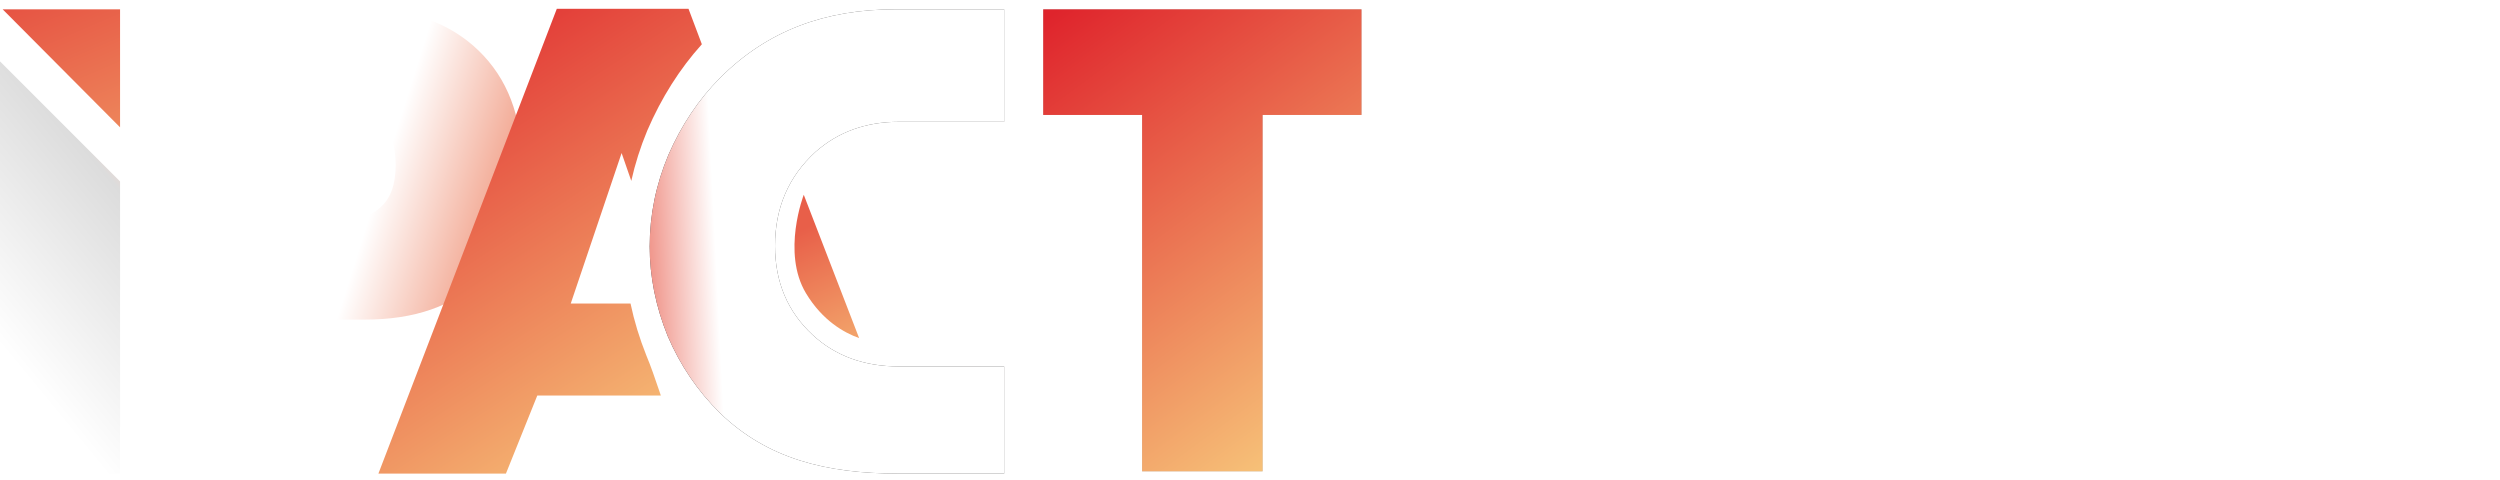
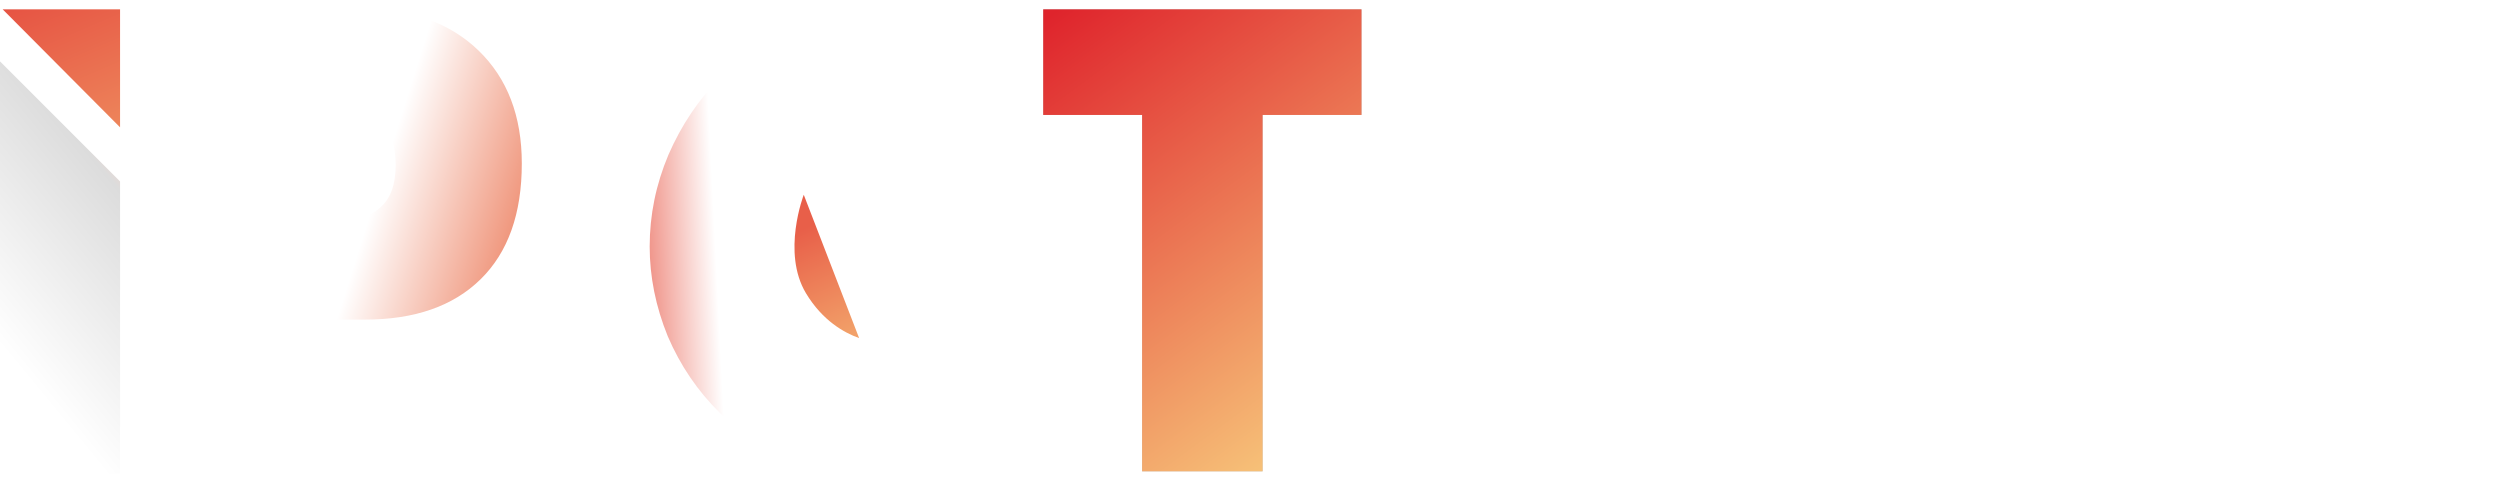
<svg xmlns="http://www.w3.org/2000/svg" width="1874" height="360" viewBox="0 0 1874 360" fill="none">
  <path d="M273.612 239.56H216.676V355H126.309V6.591H270.478C307.739 6.591 337.165 17.038 358.756 37.932C380.346 58.826 391.142 87.033 391.142 122.553C391.142 160.163 380.869 189.066 360.323 209.264C339.777 229.461 310.873 239.56 273.612 239.56ZM216.676 79.72V166.431H246.972C264.384 166.431 277.094 162.774 285.104 155.461C292.765 148.845 296.596 138.224 296.596 123.598C296.596 109.668 293.113 99.221 286.149 92.257C278.139 83.899 265.254 79.72 247.494 79.72H216.676Z" fill="url(#paint0_linear)" />
  <path fill-rule="evenodd" clip-rule="evenodd" d="M0 46.01L90 136.027V355H0V46.01Z" fill="url(#paint1_linear)" />
  <path fill-rule="evenodd" clip-rule="evenodd" d="M90 7H2L90 95.445V7Z" fill="url(#paint2_linear)" />
-   <path fill-rule="evenodd" clip-rule="evenodd" d="M526.107 33.175L516.103 6.591H417.379L283.656 355H379.247L402.753 296.497H495.367C494.986 295.378 494.607 294.264 494.23 293.155C490.981 283.601 487.864 274.437 484.552 266.585C479.366 253.619 475.398 240.606 472.649 227.546H427.826L465.957 114.718L473.208 135.6C476.044 122.855 480.037 110.282 485.189 97.88C495.789 73.273 509.429 51.704 526.107 33.175Z" fill="url(#paint3_linear)" />
  <g filter="url(#filter0_d)">
-     <path d="M752.712 274.697V355C719.5 355 694.033 355 673.5 355C619.209 355 575.223 343.876 539.725 309.629C523.02 293.191 509.969 274.012 500.573 252.094C491.524 229.833 487 207.401 487 184.798C487 161.167 491.698 138.222 501.095 115.961C510.839 93.7 523.716 74.522 539.725 58.426C575.223 22.809 618.797 7 671 7C696.057 7 722.5 7 752.712 7V91.303C732 91.303 705.904 91.303 673.886 91.303C649.177 91.303 628.296 98.837 611.243 113.906C591.058 132.4 580.965 155.859 580.965 184.284C580.965 211.34 590.362 233.6 609.155 251.066C626.208 266.82 647.785 274.697 673.886 274.697C704.164 274.697 722 274.697 752.712 274.697Z" fill="url(#paint4_linear)" />
    <path d="M752.712 274.697V355C719.5 355 694.033 355 673.5 355C619.209 355 575.223 343.876 539.725 309.629C523.02 293.191 509.969 274.012 500.573 252.094C491.524 229.833 487 207.401 487 184.798C487 161.167 491.698 138.222 501.095 115.961C510.839 93.7 523.716 74.522 539.725 58.426C575.223 22.809 618.797 7 671 7C696.057 7 722.5 7 752.712 7V91.303C732 91.303 705.904 91.303 673.886 91.303C649.177 91.303 628.296 98.837 611.243 113.906C591.058 132.4 580.965 155.859 580.965 184.284C580.965 211.34 590.362 233.6 609.155 251.066C626.208 266.82 647.785 274.697 673.886 274.697C704.164 274.697 722 274.697 752.712 274.697Z" fill="url(#paint5_linear)" />
  </g>
  <g filter="url(#filter1_d)">
    <path d="M1020.57 86.166H946.439V353.294H856.128V86.166H782V7H1020.57V86.166Z" fill="#C4C4C4" />
    <path d="M1020.57 86.166H946.439V353.294H856.128V86.166H782V7H1020.57V86.166Z" fill="url(#paint6_linear)" />
  </g>
  <path d="M1103.88 33.64H1109.8V87H1103.88V33.64ZM1122.13 87V53.8H1127.89V57.64C1130.23 54.547 1133.41 53 1137.41 53C1141.67 53 1144.85 54.52 1146.93 57.56C1148.21 59.427 1148.85 62.387 1148.85 66.44V87H1143.09V66.6C1143.09 63.88 1142.58 61.853 1141.57 60.52C1140.34 58.92 1138.53 58.12 1136.13 58.12C1133.67 58.12 1131.73 58.973 1130.29 60.68C1128.69 62.547 1127.89 65.533 1127.89 69.64V87H1122.13ZM1171.39 59.08H1165.63V87H1159.87V59.08H1156.35V53.8H1159.87V41.8H1165.63V53.8H1171.39V59.08ZM1201.46 75.88L1206.26 78.52C1205.14 80.653 1203.78 82.44 1202.18 83.88C1199.14 86.6 1195.46 87.96 1191.14 87.96C1186.66 87.96 1182.79 86.52 1179.54 83.64C1176.34 80.707 1174.74 76.36 1174.74 70.6C1174.74 65.533 1176.18 61.347 1179.06 58.04C1181.99 54.68 1185.91 53 1190.82 53C1196.36 53 1200.55 55.027 1203.38 59.08C1205.62 62.28 1206.66 66.44 1206.5 71.56H1180.66C1180.71 74.92 1181.75 77.64 1183.78 79.72C1185.8 81.8 1188.28 82.84 1191.22 82.84C1193.83 82.84 1196.1 82.04 1198.02 80.44C1199.51 79.16 1200.66 77.64 1201.46 75.88ZM1181.06 66.76H1200.58C1200.1 64.147 1198.95 62.067 1197.14 60.52C1195.38 58.92 1193.27 58.12 1190.82 58.12C1188.42 58.12 1186.28 58.947 1184.42 60.6C1182.6 62.2 1181.48 64.253 1181.06 66.76ZM1215.33 87V53.8H1221.09V57.4C1222.96 54.467 1225.46 53 1228.61 53C1230.21 53 1231.92 53.453 1233.73 54.36L1231.01 59.56C1229.94 58.813 1228.82 58.44 1227.65 58.44C1225.62 58.44 1224.08 59.133 1223.01 60.52C1221.73 62.227 1221.09 65.213 1221.09 69.48V87H1215.33ZM1239 87V53.8H1244.76V57.64C1247.11 54.547 1250.28 53 1254.28 53C1258.55 53 1261.72 54.52 1263.8 57.56C1265.08 59.427 1265.72 62.387 1265.72 66.44V87H1259.96V66.6C1259.96 63.88 1259.46 61.853 1258.44 60.52C1257.22 58.92 1255.4 58.12 1253 58.12C1250.55 58.12 1248.6 58.973 1247.16 60.68C1245.56 62.547 1244.76 65.533 1244.76 69.64V87H1239ZM1302.02 58.52V53.8H1307.78V87H1302.02V82.36C1299.14 86.093 1295.35 87.96 1290.66 87.96C1286.18 87.96 1282.37 86.413 1279.22 83.32C1276.07 80.227 1274.5 75.907 1274.5 70.36C1274.5 64.92 1276.05 60.68 1279.14 57.64C1282.29 54.547 1286.13 53 1290.66 53C1295.46 53 1299.25 54.84 1302.02 58.52ZM1291.3 58.12C1288.26 58.12 1285.67 59.213 1283.54 61.4C1281.46 63.533 1280.42 66.52 1280.42 70.36C1280.42 74.04 1281.38 77.053 1283.3 79.4C1285.27 81.693 1287.94 82.84 1291.3 82.84C1294.66 82.84 1297.33 81.64 1299.3 79.24C1301.33 76.84 1302.34 73.907 1302.34 70.44C1302.34 66.493 1301.22 63.453 1298.98 61.32C1296.74 59.187 1294.18 58.12 1291.3 58.12ZM1330.37 59.08H1324.61V87H1318.85V59.08H1315.33V53.8H1318.85V41.8H1324.61V53.8H1330.37V59.08ZM1335.8 53.8H1341.56V87H1335.8V53.8ZM1335.8 44.12C1335 43.32 1334.6 42.36 1334.6 41.24C1334.6 40.12 1335 39.16 1335.8 38.36C1336.6 37.56 1337.56 37.16 1338.68 37.16C1339.8 37.16 1340.76 37.56 1341.56 38.36C1342.36 39.16 1342.76 40.12 1342.76 41.24C1342.76 42.36 1342.36 43.32 1341.56 44.12C1340.76 44.92 1339.8 45.32 1338.68 45.32C1337.56 45.32 1336.6 44.92 1335.8 44.12ZM1380.52 83C1377.21 86.307 1373.03 87.96 1367.96 87.96C1362.89 87.96 1358.68 86.307 1355.32 83C1352.01 79.693 1350.36 75.533 1350.36 70.52C1350.36 65.453 1352.01 61.267 1355.32 57.96C1358.68 54.653 1362.89 53 1367.96 53C1373.03 53 1377.21 54.653 1380.52 57.96C1383.88 61.267 1385.56 65.453 1385.56 70.52C1385.56 75.533 1383.88 79.693 1380.52 83ZM1376.2 61.4C1373.96 59.213 1371.21 58.12 1367.96 58.12C1364.71 58.12 1361.93 59.24 1359.64 61.48C1357.4 63.667 1356.28 66.68 1356.28 70.52C1356.28 74.36 1357.43 77.373 1359.72 79.56C1362.01 81.747 1364.76 82.84 1367.96 82.84C1371.16 82.84 1373.91 81.747 1376.2 79.56C1378.49 77.373 1379.64 74.36 1379.64 70.52C1379.64 66.627 1378.49 63.587 1376.2 61.4ZM1394.39 87V53.8H1400.15V57.64C1402.5 54.547 1405.67 53 1409.67 53C1413.94 53 1417.11 54.52 1419.19 57.56C1420.47 59.427 1421.11 62.387 1421.11 66.44V87H1415.35V66.6C1415.35 63.88 1414.85 61.853 1413.83 60.52C1412.61 58.92 1410.79 58.12 1408.39 58.12C1405.94 58.12 1403.99 58.973 1402.55 60.68C1400.95 62.547 1400.15 65.533 1400.15 69.64V87H1394.39ZM1457.41 58.52V53.8H1463.17V87H1457.41V82.36C1454.53 86.093 1450.74 87.96 1446.05 87.96C1441.57 87.96 1437.76 86.413 1434.61 83.32C1431.46 80.227 1429.89 75.907 1429.89 70.36C1429.89 64.92 1431.44 60.68 1434.53 57.64C1437.68 54.547 1441.52 53 1446.05 53C1450.85 53 1454.64 54.84 1457.41 58.52ZM1446.69 58.12C1443.65 58.12 1441.06 59.213 1438.93 61.4C1436.85 63.533 1435.81 66.52 1435.81 70.36C1435.81 74.04 1436.77 77.053 1438.69 79.4C1440.66 81.693 1443.33 82.84 1446.69 82.84C1450.05 82.84 1452.72 81.64 1454.69 79.24C1456.72 76.84 1457.73 73.907 1457.73 70.44C1457.73 66.493 1456.61 63.453 1454.37 61.32C1452.13 59.187 1449.57 58.12 1446.69 58.12ZM1474.08 28.68H1479.84V87H1474.08V28.68ZM1510.83 33.64H1520.51C1526.59 33.64 1531.07 34.893 1533.95 37.4C1537.21 40.173 1538.83 43.987 1538.83 48.84C1538.83 53 1537.42 56.547 1534.59 59.48C1531.82 62.36 1527.61 63.8 1521.95 63.8H1516.75V87H1510.83V33.64ZM1516.75 39.24V58.2H1521.63C1525.15 58.2 1527.9 57.347 1529.87 55.64C1531.9 53.933 1532.91 51.56 1532.91 48.52C1532.91 42.333 1528.99 39.24 1521.15 39.24H1516.75ZM1545.88 87V53.8H1551.64V57.4C1553.5 54.467 1556.01 53 1559.16 53C1560.76 53 1562.46 53.453 1564.28 54.36L1561.56 59.56C1560.49 58.813 1559.37 58.44 1558.2 58.44C1556.17 58.44 1554.62 59.133 1553.56 60.52C1552.28 62.227 1551.64 65.213 1551.64 69.48V87H1545.88ZM1595.68 83C1592.37 86.307 1588.18 87.96 1583.12 87.96C1578.05 87.96 1573.84 86.307 1570.48 83C1567.17 79.693 1565.52 75.533 1565.52 70.52C1565.52 65.453 1567.17 61.267 1570.48 57.96C1573.84 54.653 1578.05 53 1583.12 53C1588.18 53 1592.37 54.653 1595.68 57.96C1599.04 61.267 1600.72 65.453 1600.72 70.52C1600.72 75.533 1599.04 79.693 1595.68 83ZM1591.36 61.4C1589.12 59.213 1586.37 58.12 1583.12 58.12C1579.86 58.12 1577.09 59.24 1574.8 61.48C1572.56 63.667 1571.44 66.68 1571.44 70.52C1571.44 74.36 1572.58 77.373 1574.88 79.56C1577.17 81.747 1579.92 82.84 1583.12 82.84C1586.32 82.84 1589.06 81.747 1591.36 79.56C1593.65 77.373 1594.8 74.36 1594.8 70.52C1594.8 66.627 1593.65 63.587 1591.36 61.4ZM1623.63 59.08H1615.47V87H1609.71V59.08H1606.51V53.8H1609.71V39.32C1609.71 34.893 1610.78 31.773 1612.91 29.96C1614.62 28.52 1616.83 27.8 1619.55 27.8C1620.99 27.8 1622.35 28.04 1623.63 28.52V34.12C1622.46 33.64 1621.2 33.4 1619.87 33.4C1618.11 33.4 1616.88 33.987 1616.19 35.16C1615.71 35.96 1615.47 37.56 1615.47 39.96V53.8H1623.63V59.08ZM1653.41 75.88L1658.21 78.52C1657.09 80.653 1655.73 82.44 1654.13 83.88C1651.09 86.6 1647.41 87.96 1643.09 87.96C1638.61 87.96 1634.74 86.52 1631.49 83.64C1628.29 80.707 1626.69 76.36 1626.69 70.6C1626.69 65.533 1628.13 61.347 1631.01 58.04C1633.94 54.68 1637.86 53 1642.77 53C1648.31 53 1652.5 55.027 1655.33 59.08C1657.57 62.28 1658.61 66.44 1658.45 71.56H1632.61C1632.66 74.92 1633.7 77.64 1635.73 79.72C1637.75 81.8 1640.23 82.84 1643.17 82.84C1645.78 82.84 1648.05 82.04 1649.97 80.44C1651.46 79.16 1652.61 77.64 1653.41 75.88ZM1633.01 66.76H1652.53C1652.05 64.147 1650.9 62.067 1649.09 60.52C1647.33 58.92 1645.22 58.12 1642.77 58.12C1640.37 58.12 1638.23 58.947 1636.37 60.6C1634.55 62.2 1633.43 64.253 1633.01 66.76ZM1685.68 59L1680.96 61.48C1680.06 59.24 1678.51 58.12 1676.32 58.12C1675.2 58.12 1674.24 58.44 1673.44 59.08C1672.7 59.72 1672.32 60.653 1672.32 61.88C1672.32 63 1672.67 63.853 1673.36 64.44C1674.11 64.973 1675.55 65.693 1677.68 66.6C1681.9 68.36 1684.67 70.067 1686 71.72C1687.18 73.16 1687.76 74.947 1687.76 77.08C1687.76 80.44 1686.67 83.107 1684.48 85.08C1682.35 87 1679.63 87.96 1676.32 87.96C1675.68 87.96 1674.99 87.88 1674.24 87.72C1673.5 87.613 1672.46 87.347 1671.12 86.92C1669.84 86.44 1668.62 85.56 1667.44 84.28C1666.27 83 1665.36 81.4 1664.72 79.48L1669.68 77.4C1671.02 81.027 1673.26 82.84 1676.4 82.84C1678.16 82.84 1679.5 82.307 1680.4 81.24C1681.36 80.173 1681.84 78.947 1681.84 77.56C1681.84 76.813 1681.71 76.173 1681.44 75.64C1681.23 75.053 1680.83 74.547 1680.24 74.12C1679.71 73.693 1679.18 73.347 1678.64 73.08C1678.16 72.813 1677.44 72.467 1676.48 72.04C1672.22 70.173 1669.52 68.547 1668.4 67.16C1667.39 65.88 1666.88 64.253 1666.88 62.28C1666.88 59.4 1667.76 57.133 1669.52 55.48C1671.34 53.827 1673.68 53 1676.56 53C1680.78 53 1683.82 55 1685.68 59ZM1713.81 59L1709.09 61.48C1708.18 59.24 1706.64 58.12 1704.45 58.12C1703.33 58.12 1702.37 58.44 1701.57 59.08C1700.82 59.72 1700.45 60.653 1700.45 61.88C1700.45 63 1700.8 63.853 1701.49 64.44C1702.24 64.973 1703.68 65.693 1705.81 66.6C1710.02 68.36 1712.8 70.067 1714.13 71.72C1715.3 73.16 1715.89 74.947 1715.89 77.08C1715.89 80.44 1714.8 83.107 1712.61 85.08C1710.48 87 1707.76 87.96 1704.45 87.96C1703.81 87.96 1703.12 87.88 1702.37 87.72C1701.62 87.613 1700.58 87.347 1699.25 86.92C1697.97 86.44 1696.74 85.56 1695.57 84.28C1694.4 83 1693.49 81.4 1692.85 79.48L1697.81 77.4C1699.14 81.027 1701.38 82.84 1704.53 82.84C1706.29 82.84 1707.62 82.307 1708.53 81.24C1709.49 80.173 1709.97 78.947 1709.97 77.56C1709.97 76.813 1709.84 76.173 1709.57 75.64C1709.36 75.053 1708.96 74.547 1708.37 74.12C1707.84 73.693 1707.3 73.347 1706.77 73.08C1706.29 72.813 1705.57 72.467 1704.61 72.04C1700.34 70.173 1697.65 68.547 1696.53 67.16C1695.52 65.88 1695.01 64.253 1695.01 62.28C1695.01 59.4 1695.89 57.133 1697.65 55.48C1699.46 53.827 1701.81 53 1704.69 53C1708.9 53 1711.94 55 1713.81 59ZM1723.53 53.8H1729.29V87H1723.53V53.8ZM1723.53 44.12C1722.73 43.32 1722.33 42.36 1722.33 41.24C1722.33 40.12 1722.73 39.16 1723.53 38.36C1724.33 37.56 1725.29 37.16 1726.41 37.16C1727.53 37.16 1728.49 37.56 1729.29 38.36C1730.09 39.16 1730.49 40.12 1730.49 41.24C1730.49 42.36 1730.09 43.32 1729.29 44.12C1728.49 44.92 1727.53 45.32 1726.41 45.32C1725.29 45.32 1724.33 44.92 1723.53 44.12ZM1768.25 83C1764.95 86.307 1760.76 87.96 1755.69 87.96C1750.63 87.96 1746.41 86.307 1743.05 83C1739.75 79.693 1738.09 75.533 1738.09 70.52C1738.09 65.453 1739.75 61.267 1743.05 57.96C1746.41 54.653 1750.63 53 1755.69 53C1760.76 53 1764.95 54.653 1768.25 57.96C1771.61 61.267 1773.29 65.453 1773.29 70.52C1773.29 75.533 1771.61 79.693 1768.25 83ZM1763.93 61.4C1761.69 59.213 1758.95 58.12 1755.69 58.12C1752.44 58.12 1749.67 59.24 1747.37 61.48C1745.13 63.667 1744.01 66.68 1744.01 70.52C1744.01 74.36 1745.16 77.373 1747.45 79.56C1749.75 81.747 1752.49 82.84 1755.69 82.84C1758.89 82.84 1761.64 81.747 1763.93 79.56C1766.23 77.373 1767.37 74.36 1767.37 70.52C1767.37 66.627 1766.23 63.587 1763.93 61.4ZM1782.13 87V53.8H1787.89V57.64C1790.23 54.547 1793.41 53 1797.41 53C1801.67 53 1804.85 54.52 1806.93 57.56C1808.21 59.427 1808.85 62.387 1808.85 66.44V87H1803.09V66.6C1803.09 63.88 1802.58 61.853 1801.57 60.52C1800.34 58.92 1798.53 58.12 1796.13 58.12C1793.67 58.12 1791.73 58.973 1790.29 60.68C1788.69 62.547 1787.89 65.533 1787.89 69.64V87H1782.13ZM1845.15 58.52V53.8H1850.91V87H1845.15V82.36C1842.27 86.093 1838.48 87.96 1833.79 87.96C1829.31 87.96 1825.49 86.413 1822.35 83.32C1819.2 80.227 1817.63 75.907 1817.63 70.36C1817.63 64.92 1819.17 60.68 1822.27 57.64C1825.41 54.547 1829.25 53 1833.79 53C1838.59 53 1842.37 54.84 1845.15 58.52ZM1834.43 58.12C1831.39 58.12 1828.8 59.213 1826.67 61.4C1824.59 63.533 1823.55 66.52 1823.55 70.36C1823.55 74.04 1824.51 77.053 1826.43 79.4C1828.4 81.693 1831.07 82.84 1834.43 82.84C1837.79 82.84 1840.45 81.64 1842.43 79.24C1844.45 76.84 1845.47 73.907 1845.47 70.44C1845.47 66.493 1844.35 63.453 1842.11 61.32C1839.87 59.187 1837.31 58.12 1834.43 58.12ZM1861.82 28.68H1867.58V87H1861.82V28.68ZM1139.56 207L1133.32 191.96H1110.6L1104.2 207H1097.64L1122.2 151.08L1146.12 207H1139.56ZM1112.92 186.36H1131L1122.04 165L1112.92 186.36ZM1170.61 179L1165.89 181.48C1164.98 179.24 1163.43 178.12 1161.25 178.12C1160.13 178.12 1159.17 178.44 1158.37 179.08C1157.62 179.72 1157.25 180.653 1157.25 181.88C1157.25 183 1157.59 183.853 1158.29 184.44C1159.03 184.973 1160.47 185.693 1162.61 186.6C1166.82 188.36 1169.59 190.067 1170.93 191.72C1172.1 193.16 1172.69 194.947 1172.69 197.08C1172.69 200.44 1171.59 203.107 1169.41 205.08C1167.27 207 1164.55 207.96 1161.25 207.96C1160.61 207.96 1159.91 207.88 1159.17 207.72C1158.42 207.613 1157.38 207.347 1156.05 206.92C1154.77 206.44 1153.54 205.56 1152.37 204.28C1151.19 203 1150.29 201.4 1149.65 199.48L1154.61 197.4C1155.94 201.027 1158.18 202.84 1161.33 202.84C1163.09 202.84 1164.42 202.307 1165.33 201.24C1166.29 200.173 1166.77 198.947 1166.77 197.56C1166.77 196.813 1166.63 196.173 1166.37 195.64C1166.15 195.053 1165.75 194.547 1165.17 194.12C1164.63 193.693 1164.1 193.347 1163.57 193.08C1163.09 192.813 1162.37 192.467 1161.41 192.04C1157.14 190.173 1154.45 188.547 1153.33 187.16C1152.31 185.88 1151.81 184.253 1151.81 182.28C1151.81 179.4 1152.69 177.133 1154.45 175.48C1156.26 173.827 1158.61 173 1161.49 173C1165.7 173 1168.74 175 1170.61 179ZM1198.73 179L1194.01 181.48C1193.1 179.24 1191.56 178.12 1189.37 178.12C1188.25 178.12 1187.29 178.44 1186.49 179.08C1185.74 179.72 1185.37 180.653 1185.37 181.88C1185.37 183 1185.72 183.853 1186.41 184.44C1187.16 184.973 1188.6 185.693 1190.73 186.6C1194.94 188.36 1197.72 190.067 1199.05 191.72C1200.22 193.16 1200.81 194.947 1200.81 197.08C1200.81 200.44 1199.72 203.107 1197.53 205.08C1195.4 207 1192.68 207.96 1189.37 207.96C1188.73 207.96 1188.04 207.88 1187.29 207.72C1186.54 207.613 1185.5 207.347 1184.17 206.92C1182.89 206.44 1181.66 205.56 1180.49 204.28C1179.32 203 1178.41 201.4 1177.77 199.48L1182.73 197.4C1184.06 201.027 1186.3 202.84 1189.45 202.84C1191.21 202.84 1192.54 202.307 1193.45 201.24C1194.41 200.173 1194.89 198.947 1194.89 197.56C1194.89 196.813 1194.76 196.173 1194.49 195.64C1194.28 195.053 1193.88 194.547 1193.29 194.12C1192.76 193.693 1192.22 193.347 1191.69 193.08C1191.21 192.813 1190.49 192.467 1189.53 192.04C1185.26 190.173 1182.57 188.547 1181.45 187.16C1180.44 185.88 1179.93 184.253 1179.93 182.28C1179.93 179.4 1180.81 177.133 1182.57 175.48C1184.38 173.827 1186.73 173 1189.61 173C1193.82 173 1196.86 175 1198.73 179ZM1236.54 203C1233.23 206.307 1229.04 207.96 1223.98 207.96C1218.91 207.96 1214.7 206.307 1211.34 203C1208.03 199.693 1206.38 195.533 1206.38 190.52C1206.38 185.453 1208.03 181.267 1211.34 177.96C1214.7 174.653 1218.91 173 1223.98 173C1229.04 173 1233.23 174.653 1236.54 177.96C1239.9 181.267 1241.58 185.453 1241.58 190.52C1241.58 195.533 1239.9 199.693 1236.54 203ZM1232.22 181.4C1229.98 179.213 1227.23 178.12 1223.98 178.12C1220.72 178.12 1217.95 179.24 1215.66 181.48C1213.42 183.667 1212.3 186.68 1212.3 190.52C1212.3 194.36 1213.44 197.373 1215.74 199.56C1218.03 201.747 1220.78 202.84 1223.98 202.84C1227.18 202.84 1229.92 201.747 1232.22 199.56C1234.51 197.373 1235.66 194.36 1235.66 190.52C1235.66 186.627 1234.51 183.587 1232.22 181.4ZM1276.41 176.2V183.08C1273.8 179.773 1270.33 178.12 1266.01 178.12C1262.76 178.12 1259.98 179.24 1257.69 181.48C1255.4 183.667 1254.25 186.68 1254.25 190.52C1254.25 194.36 1255.4 197.373 1257.69 199.56C1259.98 201.747 1262.73 202.84 1265.93 202.84C1270.2 202.84 1273.77 201.107 1276.65 197.64V204.52C1273.5 206.813 1269.98 207.96 1266.09 207.96C1260.92 207.96 1256.65 206.333 1253.29 203.08C1249.98 199.773 1248.33 195.613 1248.33 190.6C1248.33 185.533 1250.01 181.347 1253.37 178.04C1256.73 174.68 1260.97 173 1266.09 173C1269.93 173 1273.37 174.067 1276.41 176.2ZM1285.49 173.8H1291.25V207H1285.49V173.8ZM1285.49 164.12C1284.69 163.32 1284.29 162.36 1284.29 161.24C1284.29 160.12 1284.69 159.16 1285.49 158.36C1286.29 157.56 1287.25 157.16 1288.37 157.16C1289.49 157.16 1290.45 157.56 1291.25 158.36C1292.05 159.16 1292.45 160.12 1292.45 161.24C1292.45 162.36 1292.05 163.32 1291.25 164.12C1290.45 164.92 1289.49 165.32 1288.37 165.32C1287.25 165.32 1286.29 164.92 1285.49 164.12ZM1327.57 178.52V173.8H1333.33V207H1327.57V202.36C1324.69 206.093 1320.9 207.96 1316.21 207.96C1311.73 207.96 1307.91 206.413 1304.77 203.32C1301.62 200.227 1300.05 195.907 1300.05 190.36C1300.05 184.92 1301.59 180.68 1304.69 177.64C1307.83 174.547 1311.67 173 1316.21 173C1321.01 173 1324.79 174.84 1327.57 178.52ZM1316.85 178.12C1313.81 178.12 1311.22 179.213 1309.09 181.4C1307.01 183.533 1305.97 186.52 1305.97 190.36C1305.97 194.04 1306.93 197.053 1308.85 199.4C1310.82 201.693 1313.49 202.84 1316.85 202.84C1320.21 202.84 1322.87 201.64 1324.85 199.24C1326.87 196.84 1327.89 193.907 1327.89 190.44C1327.89 186.493 1326.77 183.453 1324.53 181.32C1322.29 179.187 1319.73 178.12 1316.85 178.12ZM1355.92 179.08H1350.16V207H1344.4V179.08H1340.88V173.8H1344.4V161.8H1350.16V173.8H1355.92V179.08ZM1361.35 173.8H1367.11V207H1361.35V173.8ZM1361.35 164.12C1360.55 163.32 1360.15 162.36 1360.15 161.24C1360.15 160.12 1360.55 159.16 1361.35 158.36C1362.15 157.56 1363.11 157.16 1364.23 157.16C1365.35 157.16 1366.31 157.56 1367.11 158.36C1367.91 159.16 1368.31 160.12 1368.31 161.24C1368.31 162.36 1367.91 163.32 1367.11 164.12C1366.31 164.92 1365.35 165.32 1364.23 165.32C1363.11 165.32 1362.15 164.92 1361.35 164.12ZM1406.07 203C1402.76 206.307 1398.57 207.96 1393.51 207.96C1388.44 207.96 1384.23 206.307 1380.87 203C1377.56 199.693 1375.91 195.533 1375.91 190.52C1375.91 185.453 1377.56 181.267 1380.87 177.96C1384.23 174.653 1388.44 173 1393.51 173C1398.57 173 1402.76 174.653 1406.07 177.96C1409.43 181.267 1411.11 185.453 1411.11 190.52C1411.11 195.533 1409.43 199.693 1406.07 203ZM1401.75 181.4C1399.51 179.213 1396.76 178.12 1393.51 178.12C1390.25 178.12 1387.48 179.24 1385.19 181.48C1382.95 183.667 1381.83 186.68 1381.83 190.52C1381.83 194.36 1382.97 197.373 1385.27 199.56C1387.56 201.747 1390.31 202.84 1393.51 202.84C1396.71 202.84 1399.45 201.747 1401.75 199.56C1404.04 197.373 1405.19 194.36 1405.19 190.52C1405.19 186.627 1404.04 183.587 1401.75 181.4ZM1419.94 207V173.8H1425.7V177.64C1428.05 174.547 1431.22 173 1435.22 173C1439.49 173 1442.66 174.52 1444.74 177.56C1446.02 179.427 1446.66 182.387 1446.66 186.44V207H1440.9V186.6C1440.9 183.88 1440.39 181.853 1439.38 180.52C1438.15 178.92 1436.34 178.12 1433.94 178.12C1431.49 178.12 1429.54 178.973 1428.1 180.68C1426.5 182.547 1425.7 185.533 1425.7 189.64V207H1419.94ZM1504.27 203C1500.96 206.307 1496.78 207.96 1491.71 207.96C1486.64 207.96 1482.43 206.307 1479.07 203C1475.76 199.693 1474.11 195.533 1474.11 190.52C1474.11 185.453 1475.76 181.267 1479.07 177.96C1482.43 174.653 1486.64 173 1491.71 173C1496.78 173 1500.96 174.653 1504.27 177.96C1507.63 181.267 1509.31 185.453 1509.31 190.52C1509.31 195.533 1507.63 199.693 1504.27 203ZM1499.95 181.4C1497.71 179.213 1494.96 178.12 1491.71 178.12C1488.46 178.12 1485.68 179.24 1483.39 181.48C1481.15 183.667 1480.03 186.68 1480.03 190.52C1480.03 194.36 1481.18 197.373 1483.47 199.56C1485.76 201.747 1488.51 202.84 1491.71 202.84C1494.91 202.84 1497.66 201.747 1499.95 199.56C1502.24 197.373 1503.39 194.36 1503.39 190.52C1503.39 186.627 1502.24 183.587 1499.95 181.4ZM1532.22 179.08H1524.06V207H1518.3V179.08H1515.1V173.8H1518.3V159.32C1518.3 154.893 1519.37 151.773 1521.5 149.96C1523.21 148.52 1525.42 147.8 1528.14 147.8C1529.58 147.8 1530.94 148.04 1532.22 148.52V154.12C1531.05 153.64 1529.8 153.4 1528.46 153.4C1526.7 153.4 1525.48 153.987 1524.78 155.16C1524.3 155.96 1524.06 157.56 1524.06 159.96V173.8H1532.22V179.08ZM1598.27 158.04V165.4C1596.14 163.267 1593.82 161.613 1591.31 160.44C1588.27 159.053 1585.21 158.36 1582.11 158.36C1575.98 158.36 1570.86 160.52 1566.75 164.84C1562.7 169.107 1560.67 174.36 1560.67 180.6C1560.67 187.32 1562.89 192.627 1567.31 196.52C1571.79 200.413 1576.75 202.36 1582.19 202.36C1585.61 202.36 1588.91 201.533 1592.11 199.88C1594.35 198.76 1596.41 197.267 1598.27 195.4V202.76C1593.42 206.227 1588.06 207.96 1582.19 207.96C1574.3 207.96 1567.71 205.32 1562.43 200.04C1557.21 194.76 1554.59 188.253 1554.59 180.52C1554.59 172.573 1557.23 165.96 1562.51 160.68C1567.85 155.4 1574.51 152.76 1582.51 152.76C1588.38 152.76 1593.63 154.52 1598.27 158.04ZM1635.83 203C1632.53 206.307 1628.34 207.96 1623.27 207.96C1618.21 207.96 1613.99 206.307 1610.63 203C1607.33 199.693 1605.67 195.533 1605.67 190.52C1605.67 185.453 1607.33 181.267 1610.63 177.96C1613.99 174.653 1618.21 173 1623.27 173C1628.34 173 1632.53 174.653 1635.83 177.96C1639.19 181.267 1640.87 185.453 1640.87 190.52C1640.87 195.533 1639.19 199.693 1635.83 203ZM1631.51 181.4C1629.27 179.213 1626.53 178.12 1623.27 178.12C1620.02 178.12 1617.25 179.24 1614.95 181.48C1612.71 183.667 1611.59 186.68 1611.59 190.52C1611.59 194.36 1612.74 197.373 1615.03 199.56C1617.33 201.747 1620.07 202.84 1623.27 202.84C1626.47 202.84 1629.22 201.747 1631.51 199.56C1633.81 197.373 1634.95 194.36 1634.95 190.52C1634.95 186.627 1633.81 183.587 1631.51 181.4ZM1675.15 178.52V173.8H1680.91V207H1675.15V202.36C1672.27 206.093 1668.48 207.96 1663.79 207.96C1659.31 207.96 1655.49 206.413 1652.35 203.32C1649.2 200.227 1647.63 195.907 1647.63 190.36C1647.63 184.92 1649.17 180.68 1652.27 177.64C1655.41 174.547 1659.25 173 1663.79 173C1668.59 173 1672.37 174.84 1675.15 178.52ZM1664.43 178.12C1661.39 178.12 1658.8 179.213 1656.67 181.4C1654.59 183.533 1653.55 186.52 1653.55 190.36C1653.55 194.04 1654.51 197.053 1656.43 199.4C1658.4 201.693 1661.07 202.84 1664.43 202.84C1667.79 202.84 1670.45 201.64 1672.43 199.24C1674.45 196.84 1675.47 193.907 1675.47 190.44C1675.47 186.493 1674.35 183.453 1672.11 181.32C1669.87 179.187 1667.31 178.12 1664.43 178.12ZM1717.82 176.2V183.08C1715.2 179.773 1711.74 178.12 1707.42 178.12C1704.16 178.12 1701.39 179.24 1699.1 181.48C1696.8 183.667 1695.66 186.68 1695.66 190.52C1695.66 194.36 1696.8 197.373 1699.1 199.56C1701.39 201.747 1704.14 202.84 1707.34 202.84C1711.6 202.84 1715.18 201.107 1718.06 197.64V204.52C1714.91 206.813 1711.39 207.96 1707.49 207.96C1702.32 207.96 1698.06 206.333 1694.7 203.08C1691.39 199.773 1689.74 195.613 1689.74 190.6C1689.74 185.533 1691.42 181.347 1694.78 178.04C1698.14 174.68 1702.38 173 1707.49 173C1711.34 173 1714.78 174.067 1717.82 176.2ZM1726.89 207V148.68H1732.65V177.64C1735 174.547 1738.17 173 1742.17 173C1746.44 173 1749.61 174.52 1751.69 177.56C1752.97 179.427 1753.61 182.387 1753.61 186.44V207H1747.85V186.6C1747.85 183.88 1747.35 181.853 1746.33 180.52C1745.11 178.92 1743.29 178.12 1740.89 178.12C1738.44 178.12 1736.49 178.973 1735.05 180.68C1733.45 182.547 1732.65 185.533 1732.65 189.64V207H1726.89ZM1788.33 195.88L1793.13 198.52C1792.01 200.653 1790.65 202.44 1789.05 203.88C1786.01 206.6 1782.33 207.96 1778.01 207.96C1773.53 207.96 1769.66 206.52 1766.41 203.64C1763.21 200.707 1761.61 196.36 1761.61 190.6C1761.61 185.533 1763.05 181.347 1765.93 178.04C1768.86 174.68 1772.78 173 1777.69 173C1783.24 173 1787.42 175.027 1790.25 179.08C1792.49 182.28 1793.53 186.44 1793.37 191.56H1767.53C1767.58 194.92 1768.62 197.64 1770.65 199.72C1772.68 201.8 1775.16 202.84 1778.09 202.84C1780.7 202.84 1782.97 202.04 1784.89 200.44C1786.38 199.16 1787.53 197.64 1788.33 195.88ZM1767.93 186.76H1787.45C1786.97 184.147 1785.82 182.067 1784.01 180.52C1782.25 178.92 1780.14 178.12 1777.69 178.12C1775.29 178.12 1773.16 178.947 1771.29 180.6C1769.48 182.2 1768.36 184.253 1767.93 186.76ZM1820.61 179L1815.89 181.48C1814.98 179.24 1813.43 178.12 1811.25 178.12C1810.13 178.12 1809.17 178.44 1808.37 179.08C1807.62 179.72 1807.25 180.653 1807.25 181.88C1807.25 183 1807.59 183.853 1808.29 184.44C1809.03 184.973 1810.47 185.693 1812.61 186.6C1816.82 188.36 1819.59 190.067 1820.93 191.72C1822.1 193.16 1822.69 194.947 1822.69 197.08C1822.69 200.44 1821.59 203.107 1819.41 205.08C1817.27 207 1814.55 207.96 1811.25 207.96C1810.61 207.96 1809.91 207.88 1809.17 207.72C1808.42 207.613 1807.38 207.347 1806.05 206.92C1804.77 206.44 1803.54 205.56 1802.37 204.28C1801.19 203 1800.29 201.4 1799.65 199.48L1804.61 197.4C1805.94 201.027 1808.18 202.84 1811.33 202.84C1813.09 202.84 1814.42 202.307 1815.33 201.24C1816.29 200.173 1816.77 198.947 1816.77 197.56C1816.77 196.813 1816.63 196.173 1816.37 195.64C1816.15 195.053 1815.75 194.547 1815.17 194.12C1814.63 193.693 1814.1 193.347 1813.57 193.08C1813.09 192.813 1812.37 192.467 1811.41 192.04C1807.14 190.173 1804.45 188.547 1803.33 187.16C1802.31 185.88 1801.81 184.253 1801.81 182.28C1801.81 179.4 1802.69 177.133 1804.45 175.48C1806.26 173.827 1808.61 173 1811.49 173C1815.7 173 1818.74 175 1820.61 179ZM1127.88 298.52V293.8H1133.64V327H1127.88V322.36C1125 326.093 1121.21 327.96 1116.52 327.96C1112.04 327.96 1108.23 326.413 1105.08 323.32C1101.93 320.227 1100.36 315.907 1100.36 310.36C1100.36 304.92 1101.91 300.68 1105 297.64C1108.15 294.547 1111.99 293 1116.52 293C1121.32 293 1125.11 294.84 1127.88 298.52ZM1117.16 298.12C1114.12 298.12 1111.53 299.213 1109.4 301.4C1107.32 303.533 1106.28 306.52 1106.28 310.36C1106.28 314.04 1107.24 317.053 1109.16 319.4C1111.13 321.693 1113.8 322.84 1117.16 322.84C1120.52 322.84 1123.19 321.64 1125.16 319.24C1127.19 316.84 1128.2 313.907 1128.2 310.44C1128.2 306.493 1127.08 303.453 1124.84 301.32C1122.6 299.187 1120.04 298.12 1117.16 298.12ZM1144.55 327V293.8H1150.31V297.64C1152.66 294.547 1155.83 293 1159.83 293C1164.1 293 1167.27 294.52 1169.35 297.56C1170.63 299.427 1171.27 302.387 1171.27 306.44V327H1165.51V306.6C1165.51 303.88 1165 301.853 1163.99 300.52C1162.76 298.92 1160.95 298.12 1158.55 298.12C1156.1 298.12 1154.15 298.973 1152.71 300.68C1151.11 302.547 1150.31 305.533 1150.31 309.64V327H1144.55ZM1207.57 298.52V268.68H1213.33V327H1207.57V322.36C1204.69 326.093 1200.9 327.96 1196.21 327.96C1191.73 327.96 1187.91 326.413 1184.77 323.32C1181.62 320.227 1180.05 315.907 1180.05 310.36C1180.05 304.92 1181.59 300.68 1184.69 297.64C1187.83 294.547 1191.67 293 1196.21 293C1201.01 293 1204.79 294.84 1207.57 298.52ZM1196.85 298.12C1193.81 298.12 1191.22 299.213 1189.09 301.4C1187.01 303.533 1185.97 306.52 1185.97 310.36C1185.97 314.04 1186.93 317.053 1188.85 319.4C1190.82 321.693 1193.49 322.84 1196.85 322.84C1200.21 322.84 1202.87 321.64 1204.85 319.24C1206.87 316.84 1207.89 313.907 1207.89 310.44C1207.89 306.493 1206.77 303.453 1204.53 301.32C1202.29 299.187 1199.73 298.12 1196.85 298.12ZM1270.43 279.24H1257.47V327H1251.55V279.24H1238.59V273.64H1270.43V279.24ZM1271.19 327V293.8H1276.95V297.4C1278.82 294.467 1281.32 293 1284.47 293C1286.07 293 1287.78 293.453 1289.59 294.36L1286.87 299.56C1285.8 298.813 1284.68 298.44 1283.51 298.44C1281.48 298.44 1279.94 299.133 1278.87 300.52C1277.59 302.227 1276.95 305.213 1276.95 309.48V327H1271.19ZM1318.58 298.52V293.8H1324.34V327H1318.58V322.36C1315.7 326.093 1311.92 327.96 1307.22 327.96C1302.74 327.96 1298.93 326.413 1295.78 323.32C1292.64 320.227 1291.06 315.907 1291.06 310.36C1291.06 304.92 1292.61 300.68 1295.7 297.64C1298.85 294.547 1302.69 293 1307.22 293C1312.02 293 1315.81 294.84 1318.58 298.52ZM1307.86 298.12C1304.82 298.12 1302.24 299.213 1300.1 301.4C1298.02 303.533 1296.98 306.52 1296.98 310.36C1296.98 314.04 1297.94 317.053 1299.86 319.4C1301.84 321.693 1304.5 322.84 1307.86 322.84C1311.22 322.84 1313.89 321.64 1315.86 319.24C1317.89 316.84 1318.9 313.907 1318.9 310.44C1318.9 306.493 1317.78 303.453 1315.54 301.32C1313.3 299.187 1310.74 298.12 1307.86 298.12ZM1335.25 293.8H1341.01V327H1335.25V293.8ZM1335.25 284.12C1334.45 283.32 1334.05 282.36 1334.05 281.24C1334.05 280.12 1334.45 279.16 1335.25 278.36C1336.05 277.56 1337.01 277.16 1338.13 277.16C1339.25 277.16 1340.21 277.56 1341.01 278.36C1341.81 279.16 1342.21 280.12 1342.21 281.24C1342.21 282.36 1341.81 283.32 1341.01 284.12C1340.21 284.92 1339.25 285.32 1338.13 285.32C1337.01 285.32 1336.05 284.92 1335.25 284.12ZM1351.89 327V293.8H1357.65V297.64C1360 294.547 1363.17 293 1367.17 293C1371.44 293 1374.61 294.52 1376.69 297.56C1377.97 299.427 1378.61 302.387 1378.61 306.44V327H1372.85V306.6C1372.85 303.88 1372.35 301.853 1371.33 300.52C1370.11 298.92 1368.29 298.12 1365.89 298.12C1363.44 298.12 1361.49 298.973 1360.05 300.68C1358.45 302.547 1357.65 305.533 1357.65 309.64V327H1351.89ZM1414.11 315.88L1418.91 318.52C1417.79 320.653 1416.43 322.44 1414.83 323.88C1411.79 326.6 1408.11 327.96 1403.79 327.96C1399.31 327.96 1395.44 326.52 1392.19 323.64C1388.99 320.707 1387.39 316.36 1387.39 310.6C1387.39 305.533 1388.83 301.347 1391.71 298.04C1394.64 294.68 1398.56 293 1403.47 293C1409.02 293 1413.2 295.027 1416.03 299.08C1418.27 302.28 1419.31 306.44 1419.15 311.56H1393.31C1393.36 314.92 1394.4 317.64 1396.43 319.72C1398.46 321.8 1400.94 322.84 1403.87 322.84C1406.48 322.84 1408.75 322.04 1410.67 320.44C1412.16 319.16 1413.31 317.64 1414.11 315.88ZM1393.71 306.76H1413.23C1412.75 304.147 1411.6 302.067 1409.79 300.52C1408.03 298.92 1405.92 298.12 1403.47 298.12C1401.07 298.12 1398.94 298.947 1397.07 300.6C1395.26 302.2 1394.14 304.253 1393.71 306.76ZM1427.99 327V293.8H1433.75V297.4C1435.61 294.467 1438.12 293 1441.27 293C1442.87 293 1444.57 293.453 1446.39 294.36L1443.67 299.56C1442.6 298.813 1441.48 298.44 1440.31 298.44C1438.28 298.44 1436.73 299.133 1435.67 300.52C1434.39 302.227 1433.75 305.213 1433.75 309.48V327H1427.99ZM1469.2 299L1464.48 301.48C1463.57 299.24 1462.03 298.12 1459.84 298.12C1458.72 298.12 1457.76 298.44 1456.96 299.08C1456.21 299.72 1455.84 300.653 1455.84 301.88C1455.84 303 1456.19 303.853 1456.88 304.44C1457.63 304.973 1459.07 305.693 1461.2 306.6C1465.41 308.36 1468.19 310.067 1469.52 311.72C1470.69 313.16 1471.28 314.947 1471.28 317.08C1471.28 320.44 1470.19 323.107 1468 325.08C1465.87 327 1463.15 327.96 1459.84 327.96C1459.2 327.96 1458.51 327.88 1457.76 327.72C1457.01 327.613 1455.97 327.347 1454.64 326.92C1453.36 326.44 1452.13 325.56 1450.96 324.28C1449.79 323 1448.88 321.4 1448.24 319.48L1453.2 317.4C1454.53 321.027 1456.77 322.84 1459.92 322.84C1461.68 322.84 1463.01 322.307 1463.92 321.24C1464.88 320.173 1465.36 318.947 1465.36 317.56C1465.36 316.813 1465.23 316.173 1464.96 315.64C1464.75 315.053 1464.35 314.547 1463.76 314.12C1463.23 313.693 1462.69 313.347 1462.16 313.08C1461.68 312.813 1460.96 312.467 1460 312.04C1455.73 310.173 1453.04 308.547 1451.92 307.16C1450.91 305.88 1450.4 304.253 1450.4 302.28C1450.4 299.4 1451.28 297.133 1453.04 295.48C1454.85 293.827 1457.2 293 1460.08 293C1464.29 293 1467.33 295 1469.2 299Z" fill="white" />
  <path fill-rule="evenodd" clip-rule="evenodd" d="M602.502 146C602.502 146 585.777 189.231 604.156 219.813C616.515 240.378 632.795 249.453 644.002 253.434L602.502 146Z" fill="url(#paint7_linear)" />
  <defs>
    <filter id="filter0_d" x="483" y="3" width="273.712" height="356" filterUnits="userSpaceOnUse" color-interpolation-filters="sRGB">
      <feFlood flood-opacity="0" result="BackgroundImageFix" />
      <feColorMatrix in="SourceAlpha" type="matrix" values="0 0 0 0 0 0 0 0 0 0 0 0 0 0 0 0 0 0 127 0" />
      <feOffset />
      <feGaussianBlur stdDeviation="2" />
      <feColorMatrix type="matrix" values="0 0 0 0 0 0 0 0 0 0 0 0 0 0 0 0 0 0 0.25 0" />
      <feBlend mode="normal" in2="BackgroundImageFix" result="effect1_dropShadow" />
      <feBlend mode="normal" in="SourceGraphic" in2="effect1_dropShadow" result="shape" />
    </filter>
    <filter id="filter1_d" x="778" y="3" width="246.567" height="354.294" filterUnits="userSpaceOnUse" color-interpolation-filters="sRGB">
      <feFlood flood-opacity="0" result="BackgroundImageFix" />
      <feColorMatrix in="SourceAlpha" type="matrix" values="0 0 0 0 0 0 0 0 0 0 0 0 0 0 0 0 0 0 127 0" />
      <feOffset />
      <feGaussianBlur stdDeviation="2" />
      <feColorMatrix type="matrix" values="0 0 0 0 0 0 0 0 0 0 0 0 0 0 0 0 0 0 0.25 0" />
      <feBlend mode="normal" in2="BackgroundImageFix" result="effect1_dropShadow" />
      <feBlend mode="normal" in="SourceGraphic" in2="effect1_dropShadow" result="shape" />
    </filter>
    <linearGradient id="paint0_linear" x1="382.498" y1="289.5" x2="-61.502" y2="149.5" gradientUnits="userSpaceOnUse">
      <stop stop-color="#EB7654" />
      <stop offset="0.299" stop-color="white" />
      <stop offset="1" stop-color="white" />
    </linearGradient>
    <linearGradient id="paint1_linear" x1="108" y1="68.5" x2="-49.785" y2="198.262" gradientUnits="userSpaceOnUse">
      <stop stop-color="#EB7654" />
      <stop offset="0.209" stop-color="#F3D4CB" />
      <stop offset="0.299" stop-color="#DCDCDC" />
      <stop offset="1" stop-color="white" />
    </linearGradient>
    <linearGradient id="paint2_linear" x1="-37.521" y1="-33.314" x2="46.364" y2="162.616" gradientUnits="userSpaceOnUse">
      <stop stop-color="#E33D38" />
      <stop offset="1" stop-color="#F09864" />
    </linearGradient>
    <linearGradient id="paint3_linear" x1="361.341" y1="-36.08" x2="651.846" y2="406.195" gradientUnits="userSpaceOnUse">
      <stop stop-color="#DF242C" />
      <stop offset="1" stop-color="#FFFB94" />
    </linearGradient>
    <linearGradient id="paint4_linear" x1="943.322" y1="52.358" x2="492.639" y2="235.855" gradientUnits="userSpaceOnUse">
      <stop stop-color="#575757" />
      <stop offset="1" stop-color="#424141" />
    </linearGradient>
    <linearGradient id="paint5_linear" x1="953.708" y1="159.802" x2="455.99" y2="184.603" gradientUnits="userSpaceOnUse">
      <stop stop-color="white" />
      <stop offset="0.191" stop-color="white" />
      <stop offset="0.641" stop-color="white" />
      <stop offset="0.839" stop-color="white" />
      <stop offset="1" stop-color="#E75645" />
    </linearGradient>
    <linearGradient id="paint6_linear" x1="850.892" y1="-35.412" x2="1151.31" y2="372.67" gradientUnits="userSpaceOnUse">
      <stop stop-color="#DF242C" />
      <stop offset="1" stop-color="#FFFB94" />
    </linearGradient>
    <linearGradient id="paint7_linear" x1="613.273" y1="166.453" x2="649.078" y2="246.419" gradientUnits="userSpaceOnUse">
      <stop stop-color="#E85F49" />
      <stop offset="1" stop-color="#F2A169" />
    </linearGradient>
  </defs>
</svg>